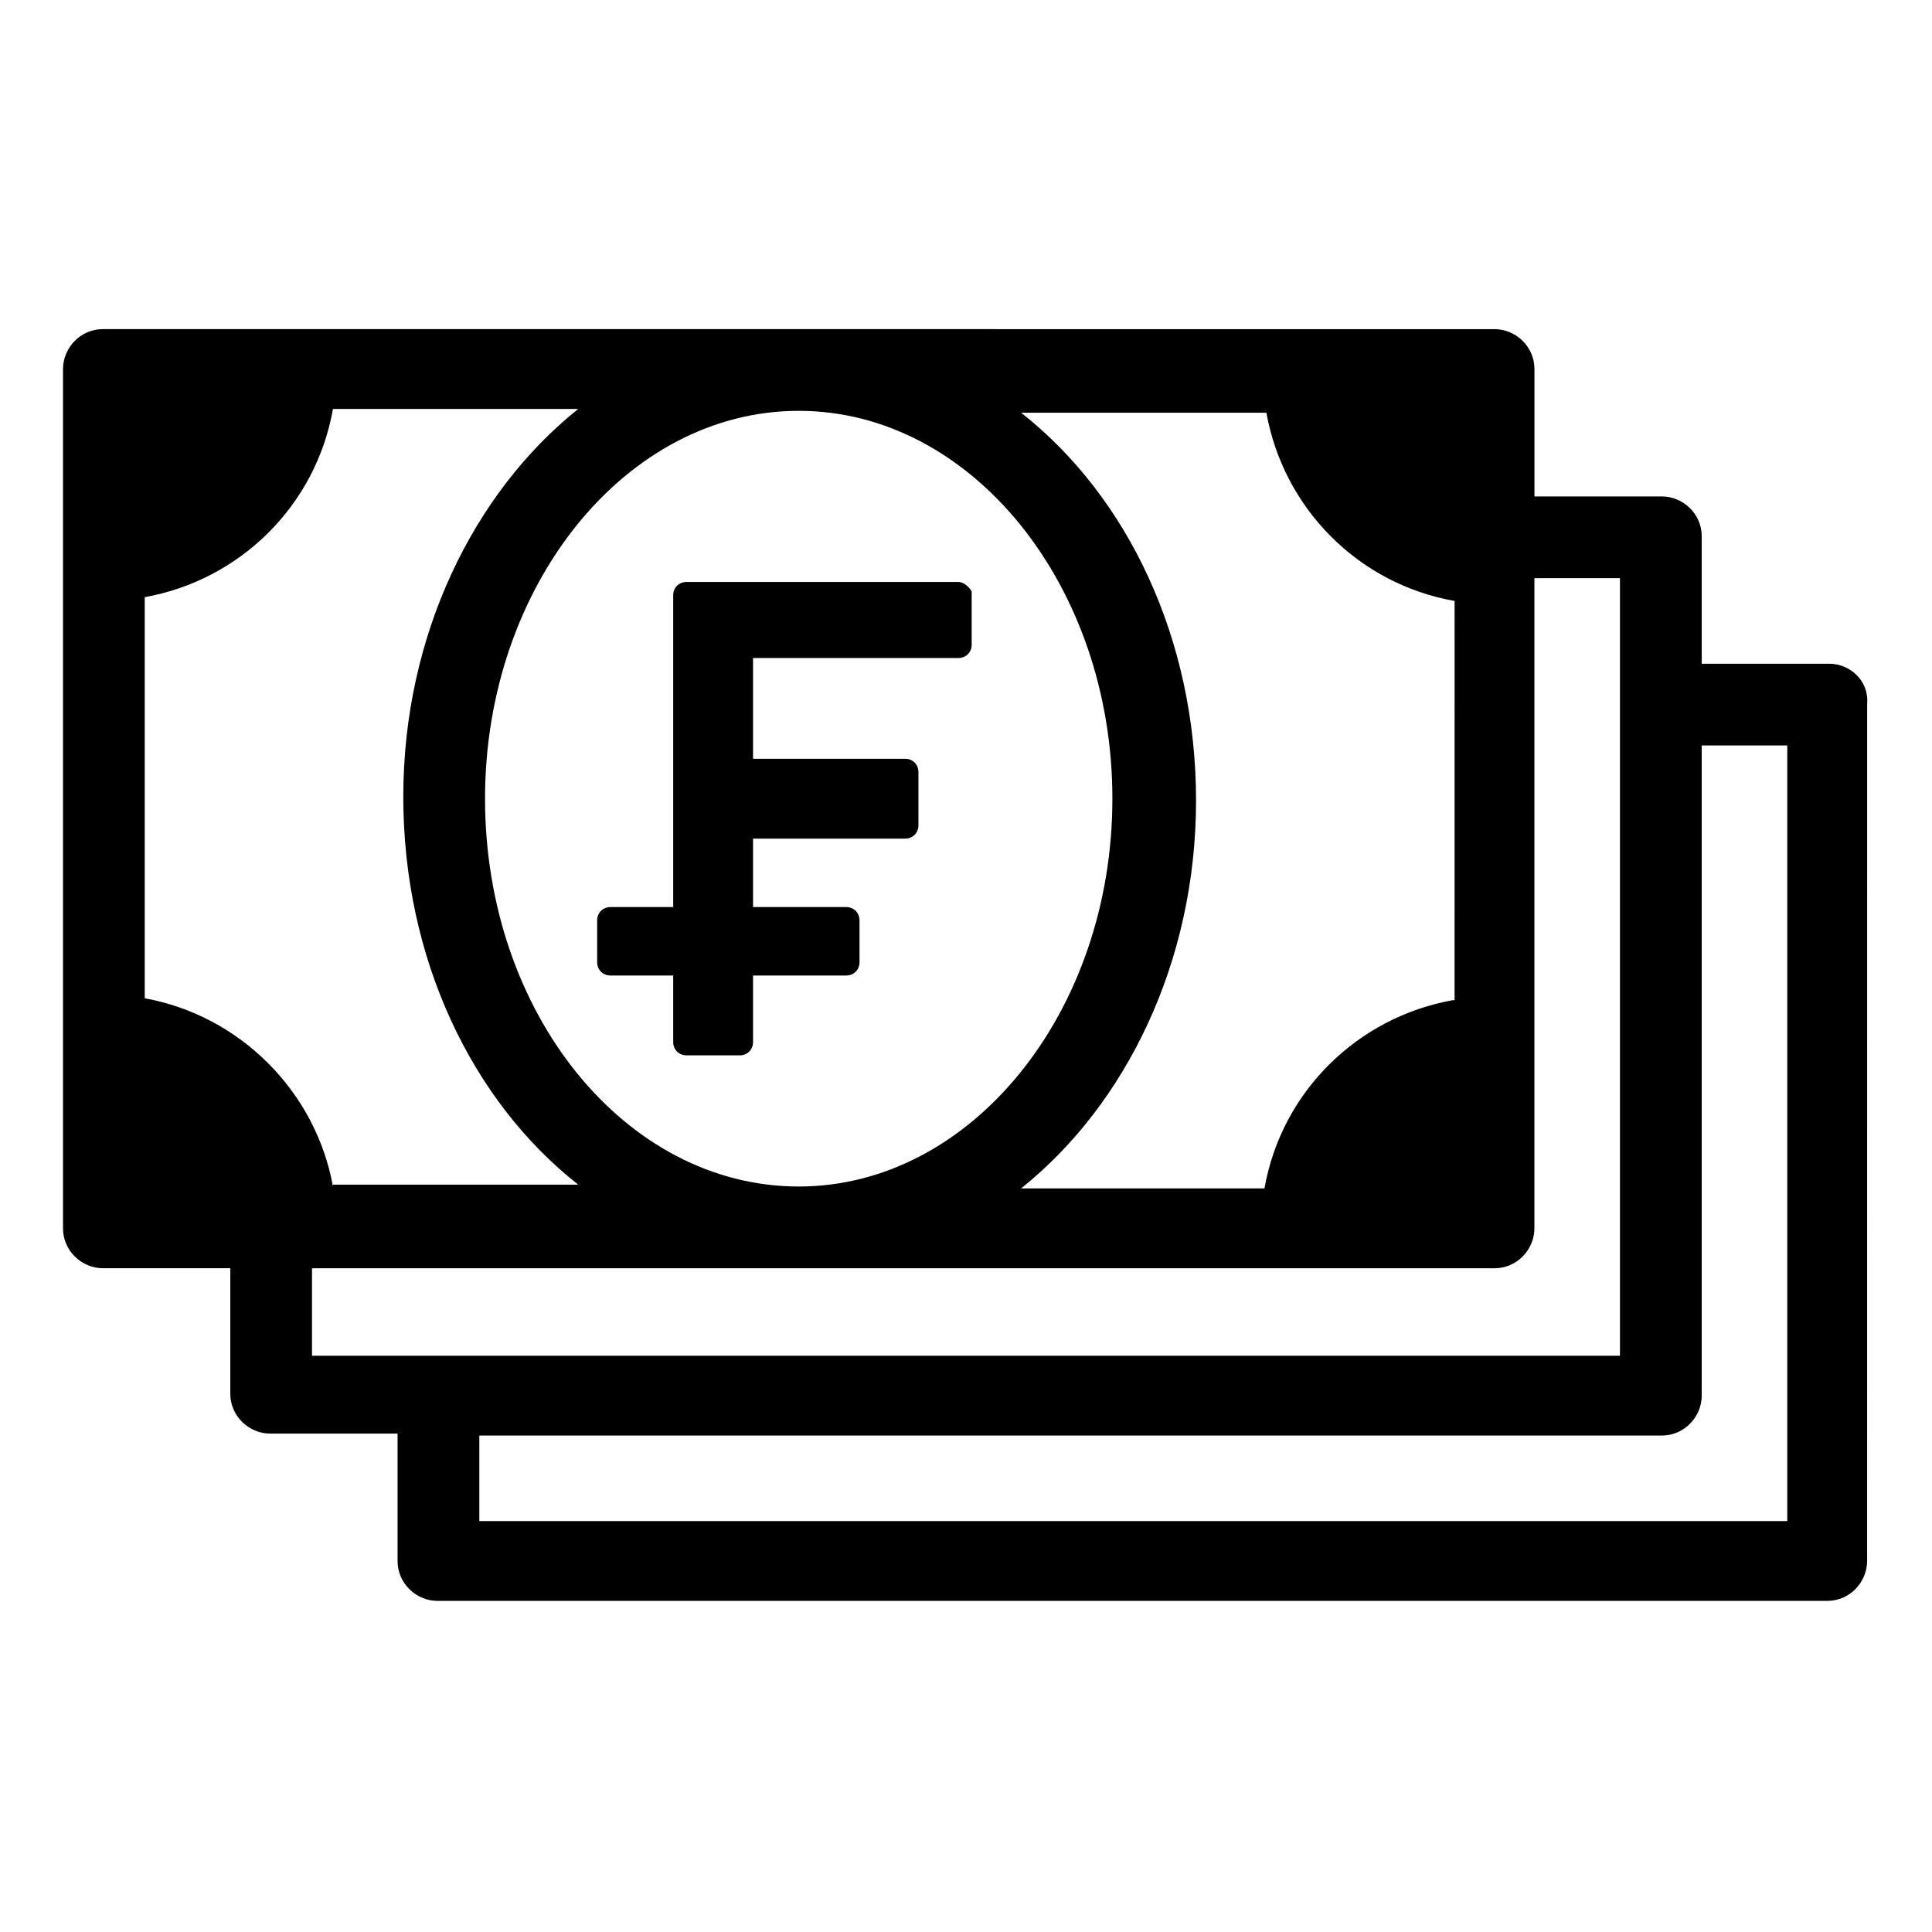
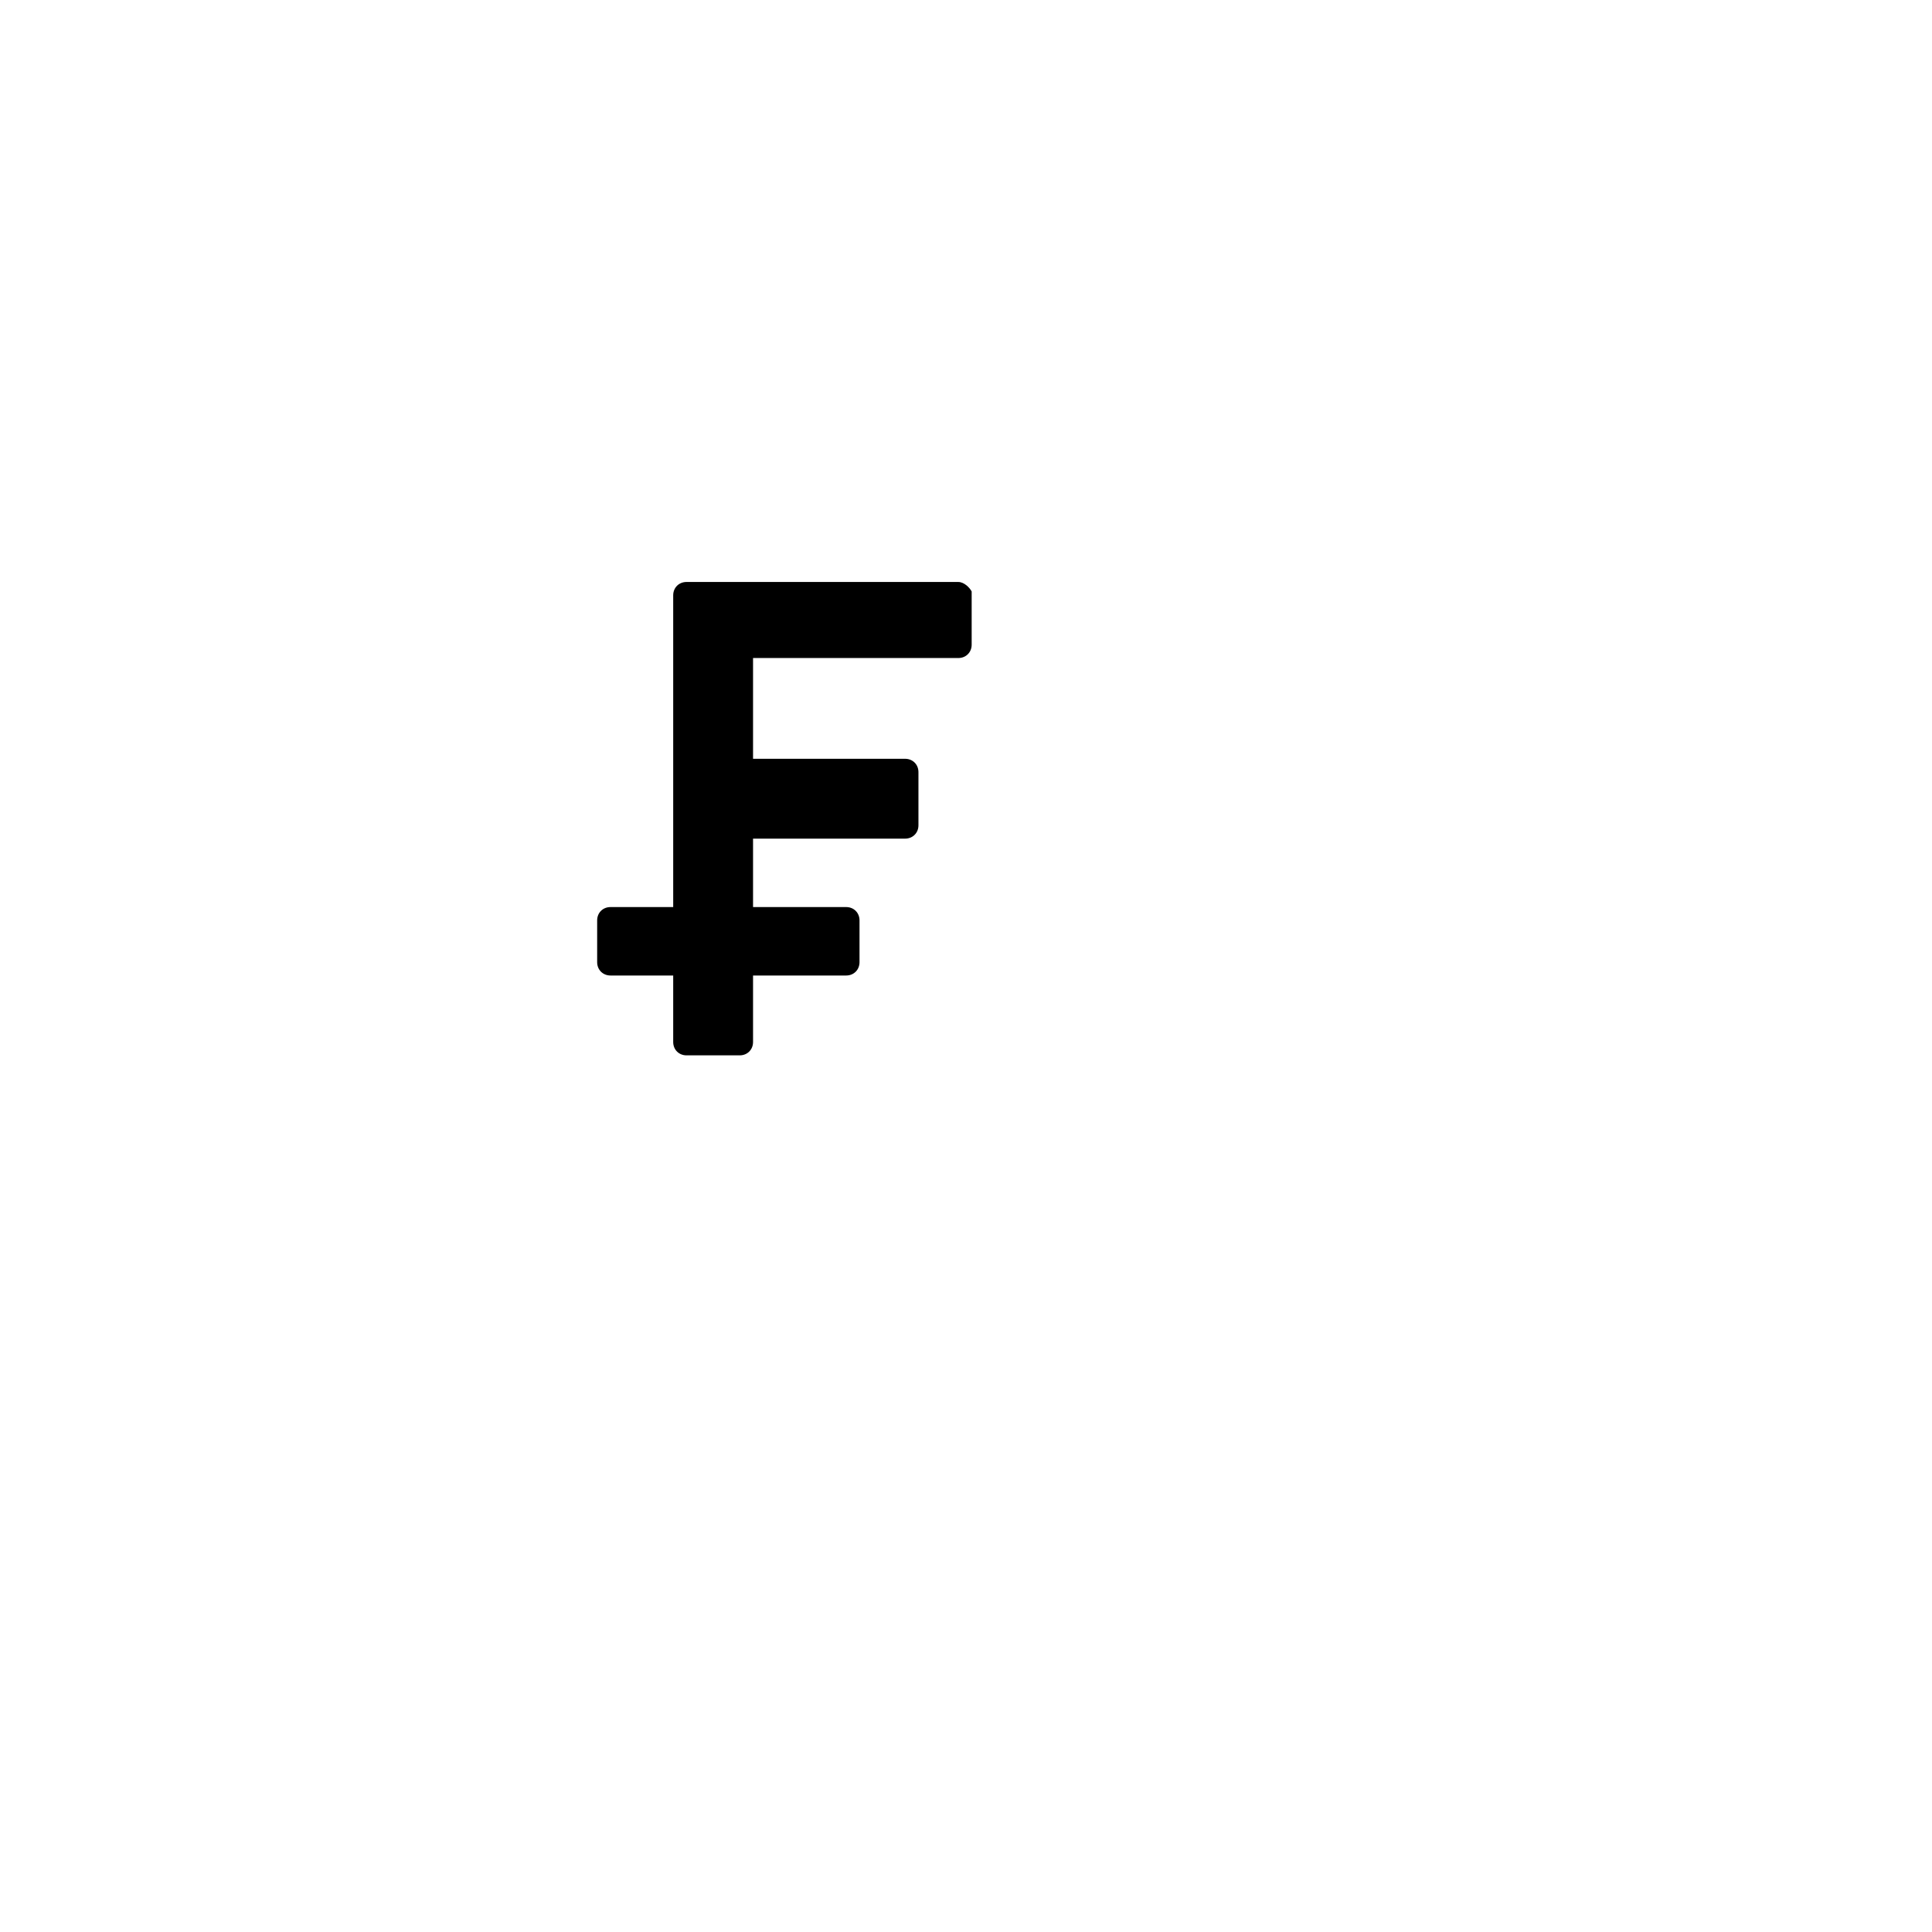
<svg xmlns="http://www.w3.org/2000/svg" fill="#000000" width="800px" height="800px" version="1.1" viewBox="144 144 512 512">
  <g>
-     <path d="m628.73 319.89h-33.754v-33.754c0-6.047-5.039-10.578-10.578-10.578h-33.754v-33.754c0-6.047-5.039-10.578-10.578-10.578l-368.79-0.008c-6.047 0-10.578 5.039-10.578 10.578v227.72c0 6.047 5.039 10.578 10.578 10.578h33.754v33.25c0 6.047 5.039 10.578 10.578 10.578h33.754v33.754c0 6.047 5.039 10.578 10.578 10.578h368.29c6.047 0 10.578-5.039 10.578-10.578l0.008-227.21c0.504-6.047-4.535-10.578-10.078-10.578zm-99.754 89.172c-25.191 4.535-45.344 24.184-49.879 49.879h-64.484c27.711-22.168 46.352-59.953 46.352-102.78s-18.137-80.609-46.352-102.78h64.992c4.535 25.191 24.184 45.344 49.879 49.879l-0.004 105.8zm-296.74 49.375c-4.535-25.191-24.688-45.344-49.879-49.879v-106.3c25.191-4.535 45.344-24.184 49.879-49.879h64.992c-27.711 22.168-46.352 59.953-46.352 102.78s18.137 80.609 46.352 102.78l-64.992 0.004zm123.43 0c-45.848 0-83.129-45.848-83.129-102.78 0-56.426 37.281-102.78 83.129-102.78 45.848 0 83.129 46.352 83.129 102.78 0 56.426-37.281 102.78-83.129 102.78zm-128.98 21.664h313.37c6.047 0 10.578-5.039 10.578-10.578v-172.3h22.672v206.06h-346.62zm390.96 67.004h-346.62v-22.672h313.37c6.047 0 10.578-5.039 10.578-10.578v-172.3h22.672z" />
    <path d="m397.98 298.23h-72.047c-2.016 0-3.527 1.512-3.527 3.527v82.625h-16.625c-2.016 0-3.527 1.512-3.527 3.527v11.082c0 2.016 1.512 3.527 3.527 3.527h16.625v17.633c0 2.016 1.512 3.527 3.527 3.527h14.105c2.016 0 3.527-1.512 3.527-3.527v-17.633h24.688c2.016 0 3.527-1.512 3.527-3.527v-11.082c0-2.016-1.512-3.527-3.527-3.527h-24.688v-18.137h40.305c2.016 0 3.527-1.512 3.527-3.527v-14.105c0-2.016-1.512-3.527-3.527-3.527h-40.305v-26.703h54.41c2.016 0 3.527-1.512 3.527-3.527v-14.105c-0.5-1.008-2.012-2.519-3.523-2.519z" />
  </g>
</svg>